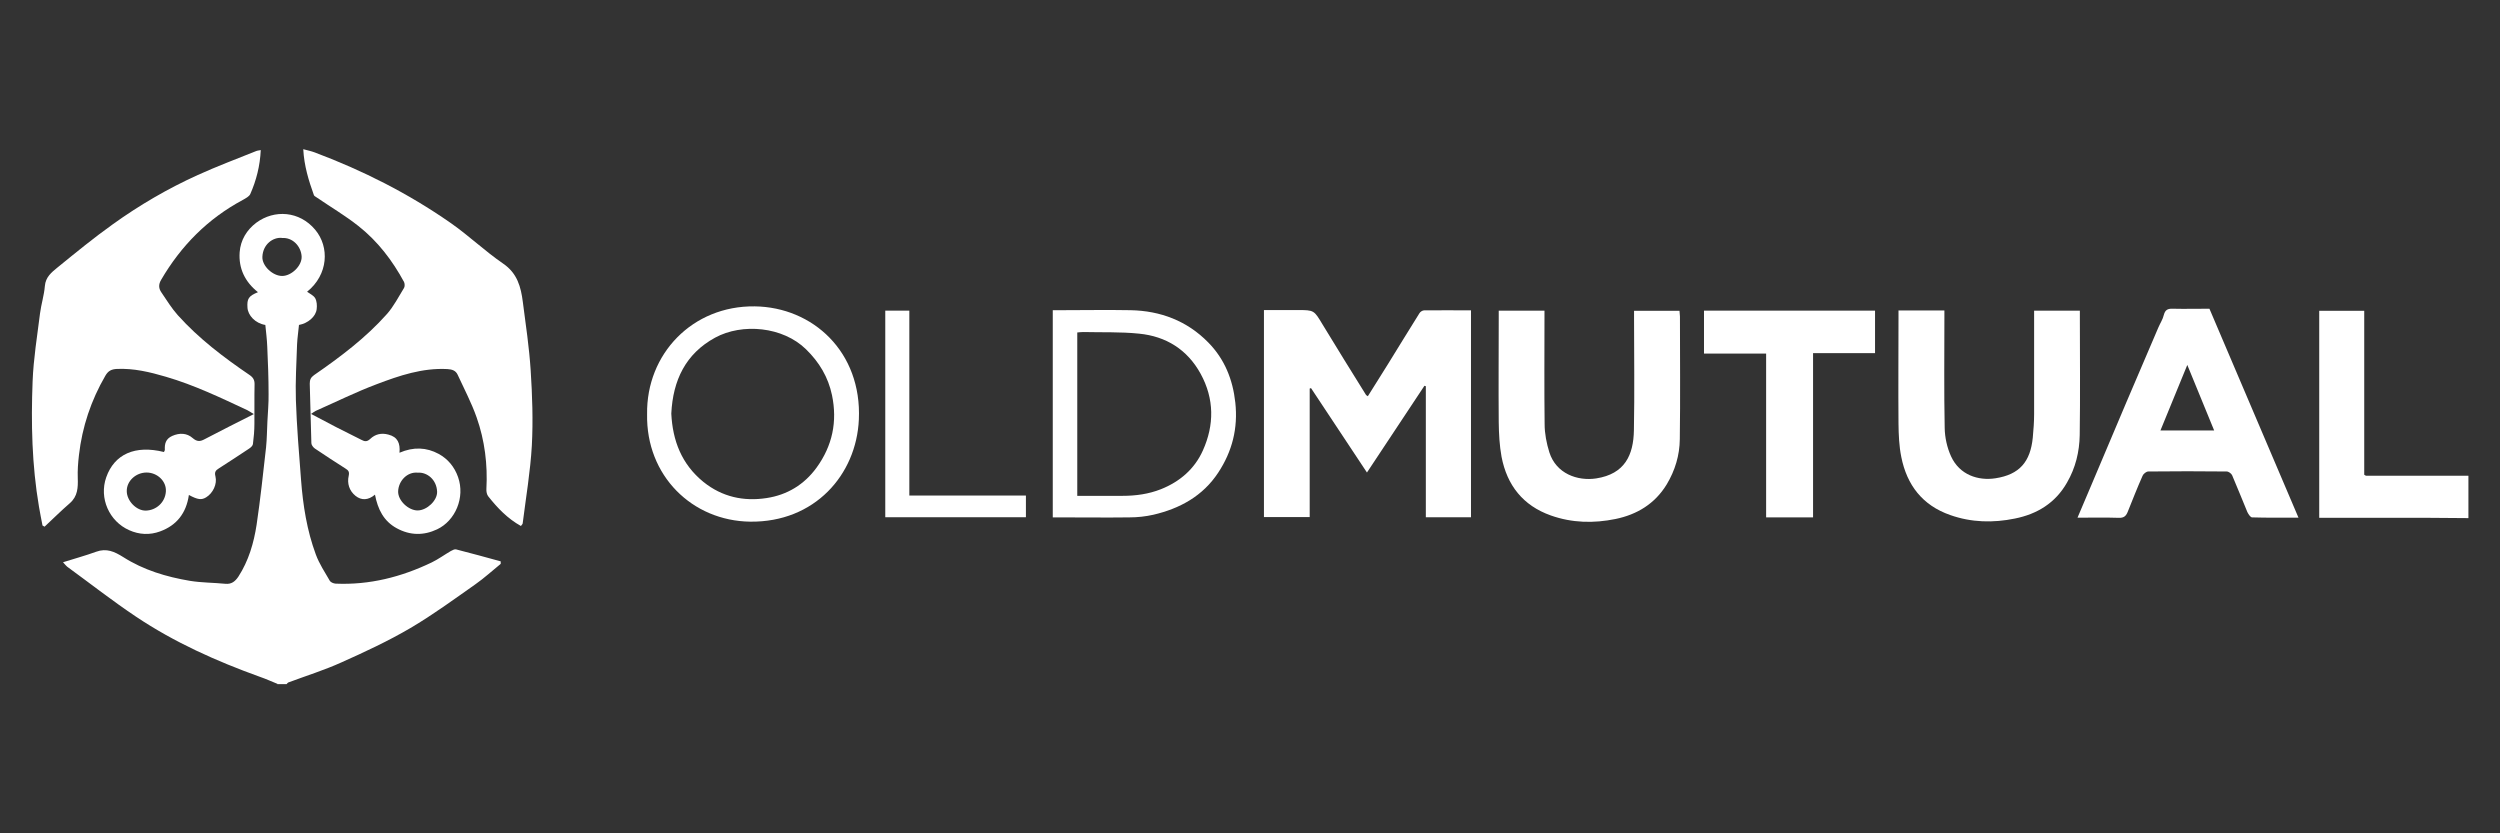
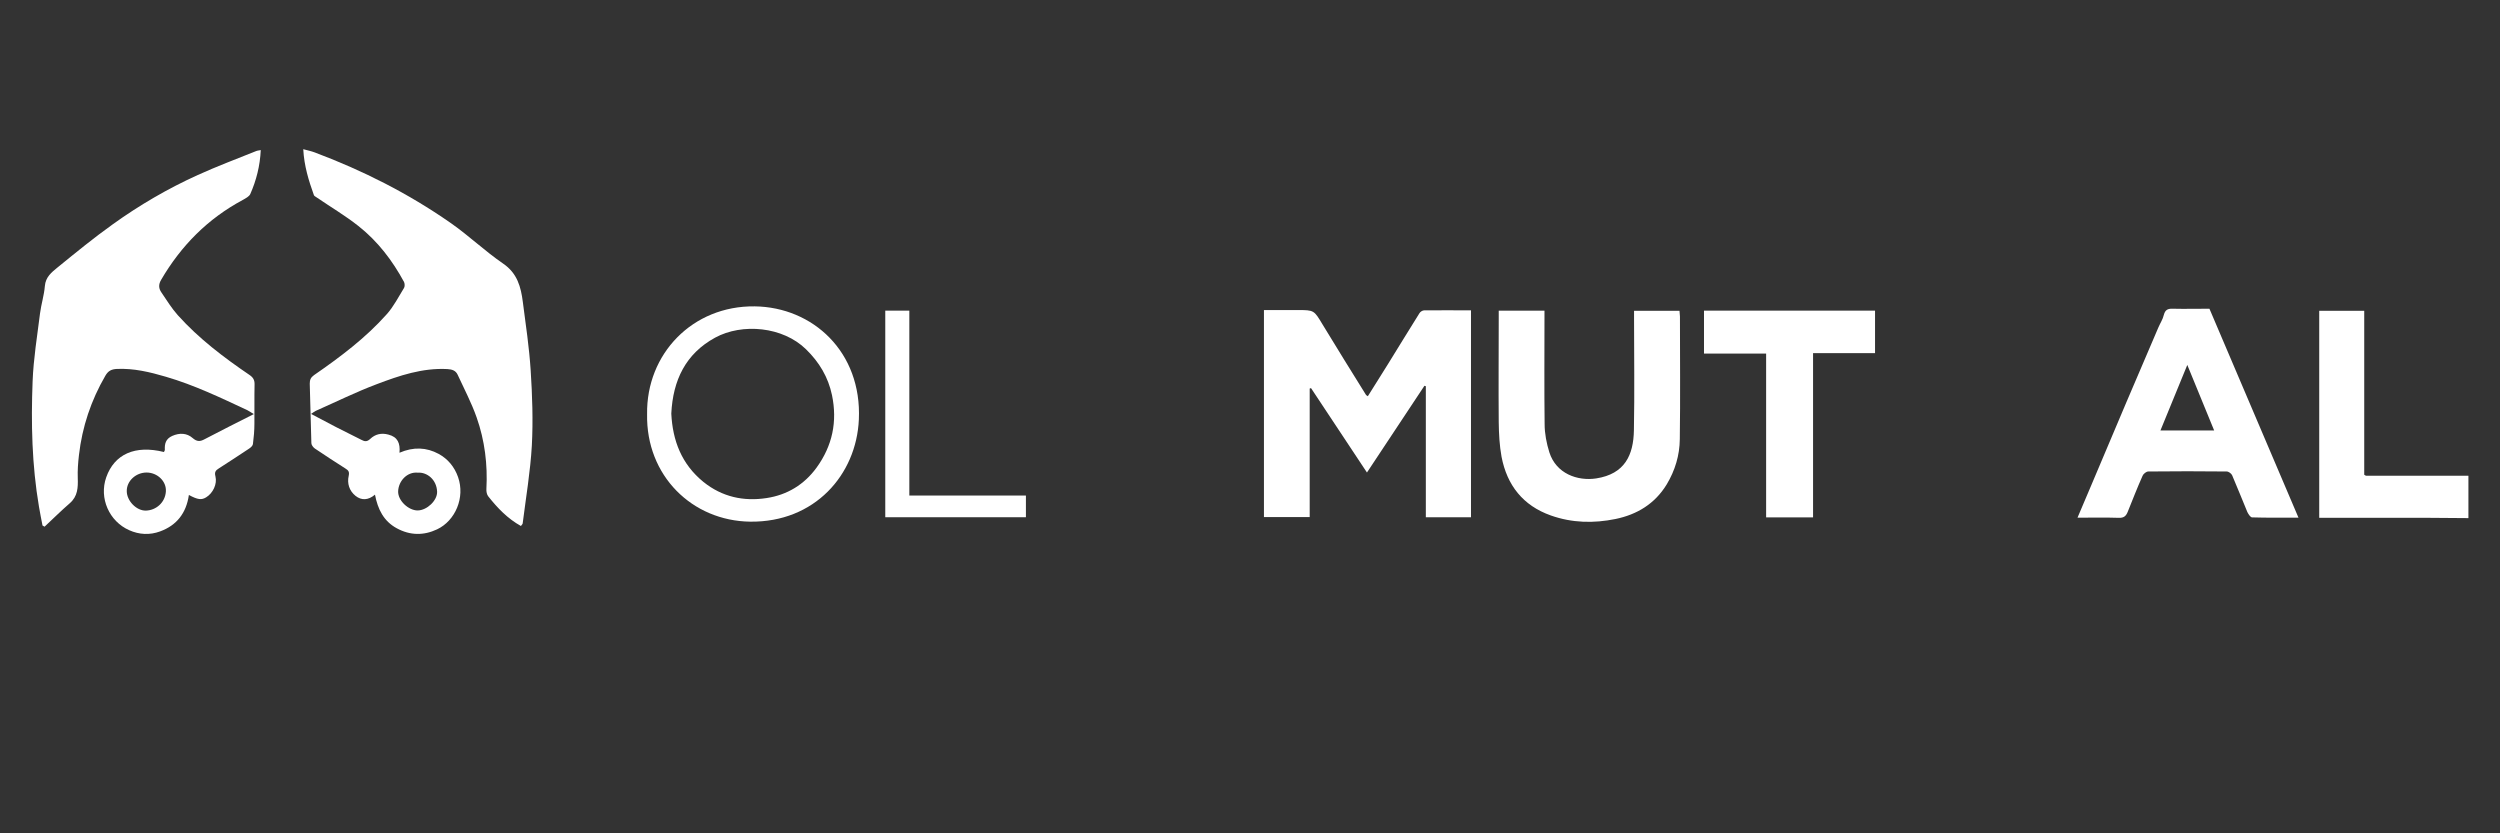
<svg xmlns="http://www.w3.org/2000/svg" id="Layer_2" data-name="Layer 2" viewBox="0 0 169.41 56.47">
  <rect x="0" y="0" width="169.41" height="56.47" fill="#333333" stroke="none" />
  <defs>
    <style>
      .cls-1 {
        fill: none;
      }

      .cls-2 {
        fill: #fff;
      }
    </style>
  </defs>
  <g id="Layer_1-2" data-name="Layer 1">
    <g id="bKl0Qj.tif">
      <g>
-         <path class="cls-2" d="M18.8,46.34c-.4-.16-.79-.34-1.2-.48-2.94-1.06-5.78-2.33-8.38-4.07-1.6-1.07-3.12-2.26-4.67-3.39-.07-.05-.12-.13-.28-.3.79-.25,1.53-.45,2.24-.71.71-.26,1.25-.01,1.84.36,1.38.88,2.92,1.34,4.52,1.61.79.13,1.6.12,2.4.2.42.04.66-.16.88-.48.7-1.08,1.05-2.29,1.24-3.53.26-1.74.44-3.49.64-5.24.06-.58.06-1.16.09-1.74.03-.62.09-1.25.08-1.87,0-1.07-.04-2.15-.09-3.22-.02-.49-.08-.97-.13-1.46-.69-.11-1.18-.66-1.21-1.17-.04-.6.07-.79.71-1.05-.88-.7-1.32-1.61-1.24-2.71.06-.82.48-1.51,1.13-2,1.22-.9,2.92-.8,3.99.48.98,1.17.89,3.04-.55,4.2.19.14.44.25.55.44.11.2.13.49.1.73-.05.51-.59.97-1.2,1.08-.04.44-.11.88-.13,1.32-.04,1.25-.12,2.51-.08,3.76.06,1.81.21,3.61.35,5.42.13,1.72.4,3.43,1,5.05.23.63.61,1.2.95,1.79.06.1.25.18.39.19,2.3.1,4.46-.45,6.52-1.44.45-.22.86-.52,1.29-.77.11-.06.26-.14.36-.11,1.01.26,2.01.53,3.02.81,0,.06,0,.11,0,.17-.57.46-1.11.96-1.71,1.38-1.45,1.02-2.88,2.07-4.41,2.97-1.5.88-3.09,1.62-4.68,2.33-1.17.53-2.4.91-3.6,1.36-.04.02-.07.07-.11.11h-.63ZM19.09,16.12c-.57-.05-1.27.41-1.31,1.28-.03.62.7,1.3,1.34,1.3.63,0,1.35-.69,1.32-1.32-.04-.7-.62-1.31-1.34-1.25Z" />
        <path class="cls-2" d="M167.27,35.11c-.88,0-1.77-.02-2.65-.02-2.47,0-4.95,0-7.46,0v-14.03h3.05v11.11c.08.05.11.07.13.07,2.31,0,4.62,0,6.93,0v2.88Z" />
        <path class="cls-2" d="M12.8,33.54c-.18,1.24-.83,2.06-1.95,2.47-.7.26-1.42.22-2.09-.08-1.36-.6-2.06-2.17-1.56-3.59.55-1.56,1.95-2.2,3.91-1.71.02-.05.06-.1.06-.15-.02-.41.06-.74.5-.94.5-.22.99-.2,1.38.14.3.26.51.25.82.08,1.08-.57,2.17-1.11,3.33-1.7-.21-.12-.32-.21-.45-.27-1.8-.84-3.59-1.7-5.51-2.26-1.09-.32-2.17-.58-3.32-.53-.37.02-.59.13-.78.46-.97,1.67-1.57,3.46-1.79,5.38-.06.52-.1,1.04-.08,1.56.02.64,0,1.23-.54,1.7-.59.51-1.14,1.06-1.71,1.59-.05-.03-.09-.05-.14-.08-.08-.43-.17-.85-.24-1.28-.48-2.82-.54-5.66-.43-8.5.06-1.53.31-3.06.5-4.58.08-.63.28-1.24.33-1.87.05-.61.46-.93.85-1.25,1.23-1,2.46-2.01,3.75-2.93,1.81-1.3,3.73-2.42,5.76-3.34,1.3-.59,2.63-1.09,3.95-1.62.09-.04.19-.04.32-.07-.05,1.07-.3,2.05-.71,2.98-.08.17-.32.29-.51.4-2.37,1.27-4.18,3.1-5.53,5.41-.19.32-.17.59.02.86.36.53.69,1.07,1.11,1.54,1.42,1.58,3.11,2.86,4.86,4.05.25.17.35.35.34.65-.02.88,0,1.77-.01,2.65,0,.46-.04.92-.1,1.38-.01.11-.15.24-.26.31-.68.45-1.36.9-2.05,1.34-.21.13-.31.25-.23.54.13.52-.17,1.14-.63,1.42-.31.19-.56.17-1.17-.16ZM9.94,32.02c-.74,0-1.36.58-1.35,1.26,0,.66.66,1.34,1.3,1.32.68-.02,1.3-.54,1.35-1.29.05-.7-.58-1.29-1.31-1.29Z" />
        <path class="cls-2" d="M35.31,35.65c-.92-.51-1.6-1.23-2.22-2.01-.1-.12-.14-.33-.13-.5.09-1.66-.11-3.29-.66-4.85-.35-1-.85-1.94-1.29-2.9-.13-.28-.37-.36-.69-.38-1.69-.09-3.25.44-4.78,1.02-1.41.53-2.76,1.2-4.14,1.81-.09.04-.17.11-.32.21.6.32,1.15.61,1.71.9.57.29,1.14.57,1.71.86.22.12.38.13.59-.07.34-.32.75-.42,1.23-.29.63.16.81.59.75,1.23.95-.41,1.83-.37,2.66.08.62.34,1.07.88,1.31,1.57.49,1.39-.19,2.96-1.42,3.54-.91.43-1.83.42-2.73-.07-.89-.48-1.29-1.29-1.48-2.28-.46.39-.92.4-1.32.08-.42-.34-.58-.84-.46-1.36.06-.28-.03-.37-.22-.49-.7-.45-1.39-.89-2.08-1.36-.11-.08-.23-.24-.23-.36-.05-1.34-.06-2.68-.11-4.03,0-.27.07-.42.29-.58,1.78-1.23,3.5-2.52,4.94-4.14.46-.52.79-1.17,1.16-1.77.06-.1.05-.29,0-.4-.79-1.46-1.79-2.77-3.1-3.8-.9-.71-1.9-1.3-2.85-1.95-.06-.04-.14-.08-.16-.14-.35-.98-.66-1.97-.72-3.11.29.08.54.13.78.22,3.25,1.22,6.34,2.78,9.18,4.76,1.24.86,2.34,1.92,3.58,2.77.97.66,1.21,1.59,1.34,2.61.2,1.54.43,3.07.53,4.62.11,1.7.17,3.41.08,5.1-.1,1.76-.4,3.52-.62,5.27,0,.05-.06.1-.11.17ZM28.31,32.03c-.73-.07-1.3.57-1.33,1.25-.03.64.71,1.32,1.33,1.31.62-.01,1.33-.67,1.31-1.27-.03-.82-.68-1.33-1.3-1.29Z" />
        <path class="cls-2" d="M96.52,26.15c-1.28,1.94-2.56,3.87-3.89,5.87-1.29-1.95-2.54-3.84-3.79-5.72-.03.01-.06.02-.09.03v8.71h-3.1v-14.03c.55,0,1.09,0,1.64,0h.63c1.14,0,1.12.01,1.71.99.96,1.59,1.95,3.17,2.93,4.75.02.04.07.05.13.1.46-.73.91-1.45,1.36-2.17.71-1.15,1.42-2.31,2.14-3.46.06-.1.21-.19.32-.19,1.05-.01,2.09,0,3.17,0v14.02h-3.06v-8.88s-.07-.02-.11-.03Z" />
        <path class="cls-2" d="M101.56,21.05h3.1v.5c0,2.4-.02,4.79.01,7.19,0,.64.13,1.3.32,1.91.46,1.45,1.91,1.96,3.17,1.77,1.95-.3,2.53-1.59,2.56-3.26.05-2.53.01-5.06.01-7.59v-.51h3.08c0,.13.03.26.03.39,0,2.77.03,5.54-.01,8.31-.01,1.09-.32,2.12-.89,3.07-.8,1.31-2.01,2.04-3.47,2.34-1.47.3-2.94.27-4.38-.24-1.89-.67-2.97-2.05-3.34-3.98-.14-.77-.18-1.56-.19-2.35-.02-2.34,0-4.67,0-7.01v-.53Z" />
-         <path class="cls-2" d="M128.66,21.04h3.1v.5c0,2.49-.03,4.97.02,7.46.01.64.16,1.33.43,1.92.58,1.27,1.85,1.67,3.01,1.49,1.63-.25,2.37-1.12,2.53-2.76.05-.53.09-1.07.09-1.6,0-2.16,0-4.31,0-6.47v-.53h3.1v.49c0,2.65.03,5.3-.01,7.95-.02,1.12-.28,2.21-.86,3.21-.79,1.39-2.03,2.14-3.54,2.44-1.46.3-2.94.27-4.38-.24-1.88-.66-2.93-2.03-3.31-3.93-.15-.74-.18-1.5-.19-2.26-.02-2.38,0-4.76,0-7.14v-.54Z" />
        <path class="cls-2" d="M155.76,35.08c-1.1,0-2.13.01-3.15-.02-.11,0-.25-.22-.32-.36-.35-.83-.67-1.66-1.03-2.49-.05-.12-.24-.26-.37-.26-1.77-.02-3.54-.02-5.31,0-.14,0-.34.16-.39.29-.36.81-.68,1.63-1.01,2.45-.11.27-.25.41-.59.4-.91-.03-1.82-.01-2.81-.01.32-.75.61-1.43.9-2.12.8-1.88,1.59-3.77,2.39-5.65.73-1.71,1.46-3.41,2.19-5.12.12-.28.3-.55.37-.85.09-.34.26-.43.59-.42.82.02,1.65,0,2.5,0,2,4.7,4,9.39,6.03,14.15ZM150.04,29.17c-.61-1.5-1.21-2.94-1.82-4.44-.62,1.51-1.21,2.95-1.82,4.44h3.64Z" />
-         <path class="cls-2" d="M122.86,23.93v11.13h-3.18v-11.1h-4.21v-2.91h11.59v2.88h-4.19Z" />
-         <path class="cls-2" d="M71.34,21.02c.18,0,.34,0,.5,0,1.59,0,3.18-.03,4.77,0,2.03.04,3.83.72,5.27,2.19,1.1,1.12,1.66,2.5,1.83,4.07.19,1.74-.21,3.31-1.16,4.75-1.04,1.58-2.59,2.43-4.39,2.85-.53.12-1.08.18-1.63.18-1.56.02-3.12,0-4.68,0h-.51v-14.06ZM73,33.6c1.04,0,2.05,0,3.07,0,.89,0,1.77-.12,2.6-.45,1.28-.51,2.28-1.37,2.84-2.62.78-1.73.78-3.5-.15-5.2-.9-1.64-2.34-2.54-4.17-2.72-1.26-.13-2.54-.08-3.8-.11-.13,0-.26.02-.39.03v11.07Z" />
+         <path class="cls-2" d="M122.86,23.93v11.13h-3.18v-11.1h-4.21v-2.91h11.59v2.88Z" />
        <path class="cls-2" d="M43.85,28.06c-.06-4.07,3.07-7.35,7.29-7.3,3.94.05,7.27,3.09,7.06,7.67-.17,3.76-3.01,6.97-7.36,6.92-3.93-.05-7.07-3.11-6.99-7.29ZM45.49,28.03c.09,1.82.69,3.42,2.18,4.63,1.27,1.02,2.73,1.33,4.28,1.09,1.39-.21,2.55-.91,3.39-2.07,1.07-1.48,1.41-3.11,1.04-4.9-.26-1.23-.86-2.23-1.76-3.11-1.57-1.54-4.32-1.79-6.16-.79-2,1.09-2.86,2.89-2.97,5.14Z" />
        <path class="cls-2" d="M59.99,35.06v-14.01h1.63v12.53h7.9v1.47h-9.53Z" />
      </g>
    </g>
    <rect class="cls-1" width="169.41" height="56.47" />
  </g>
</svg>